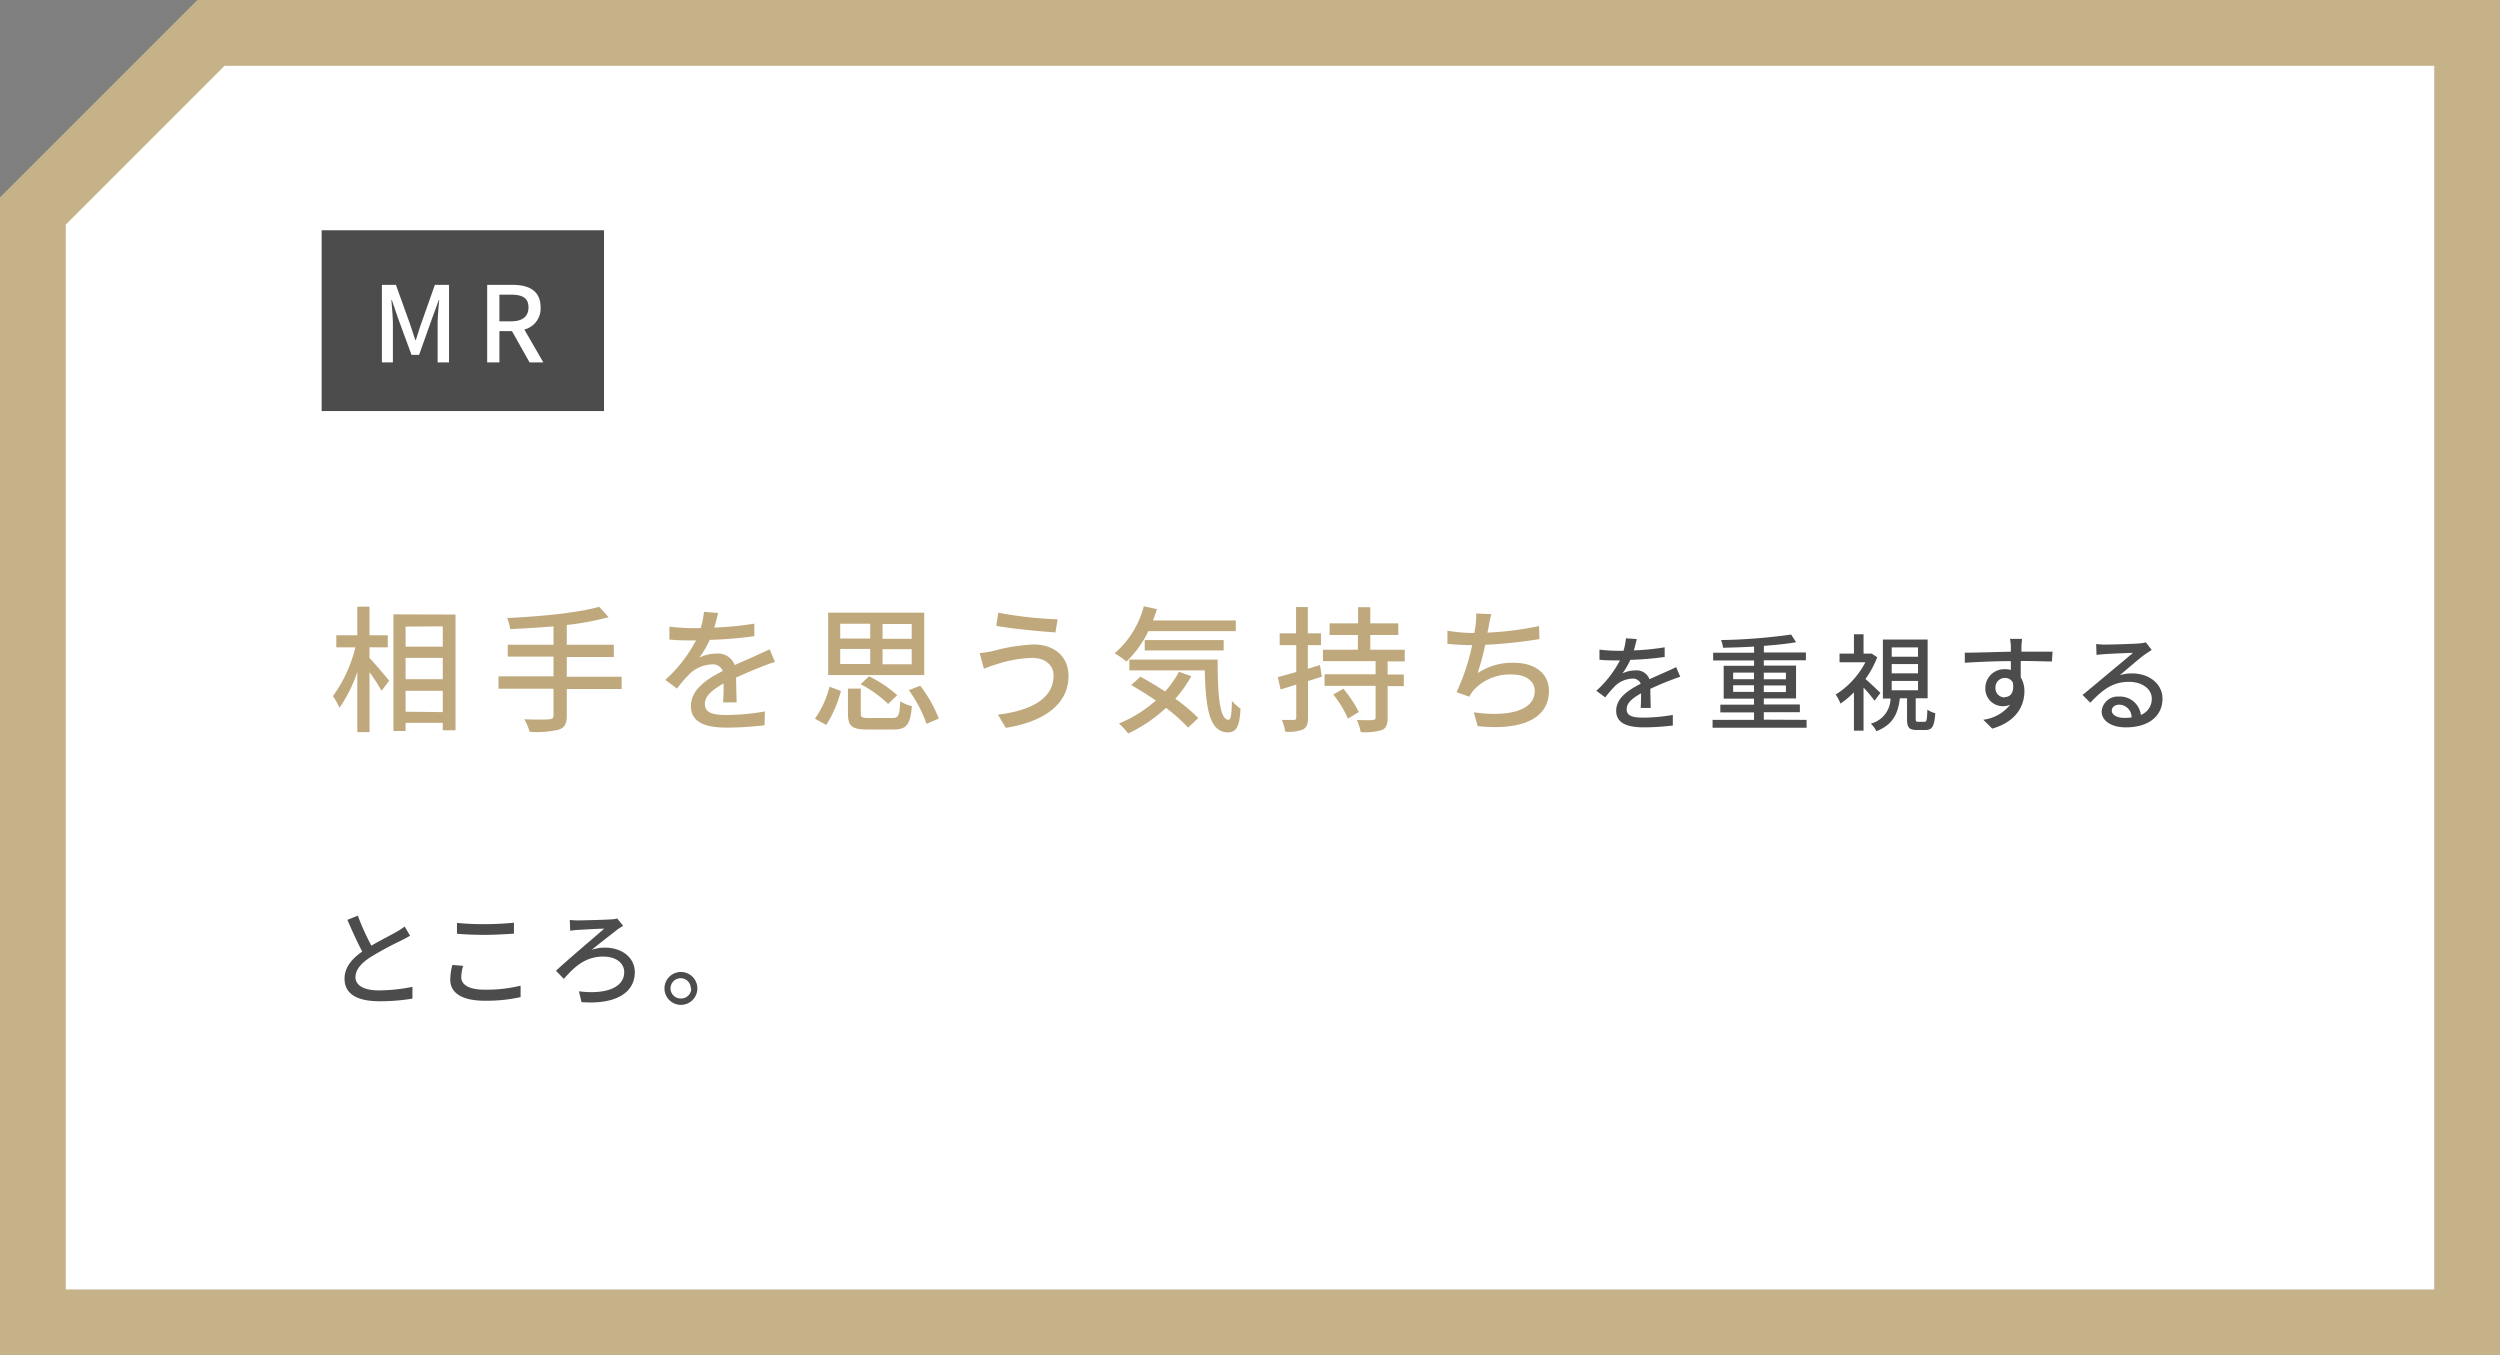
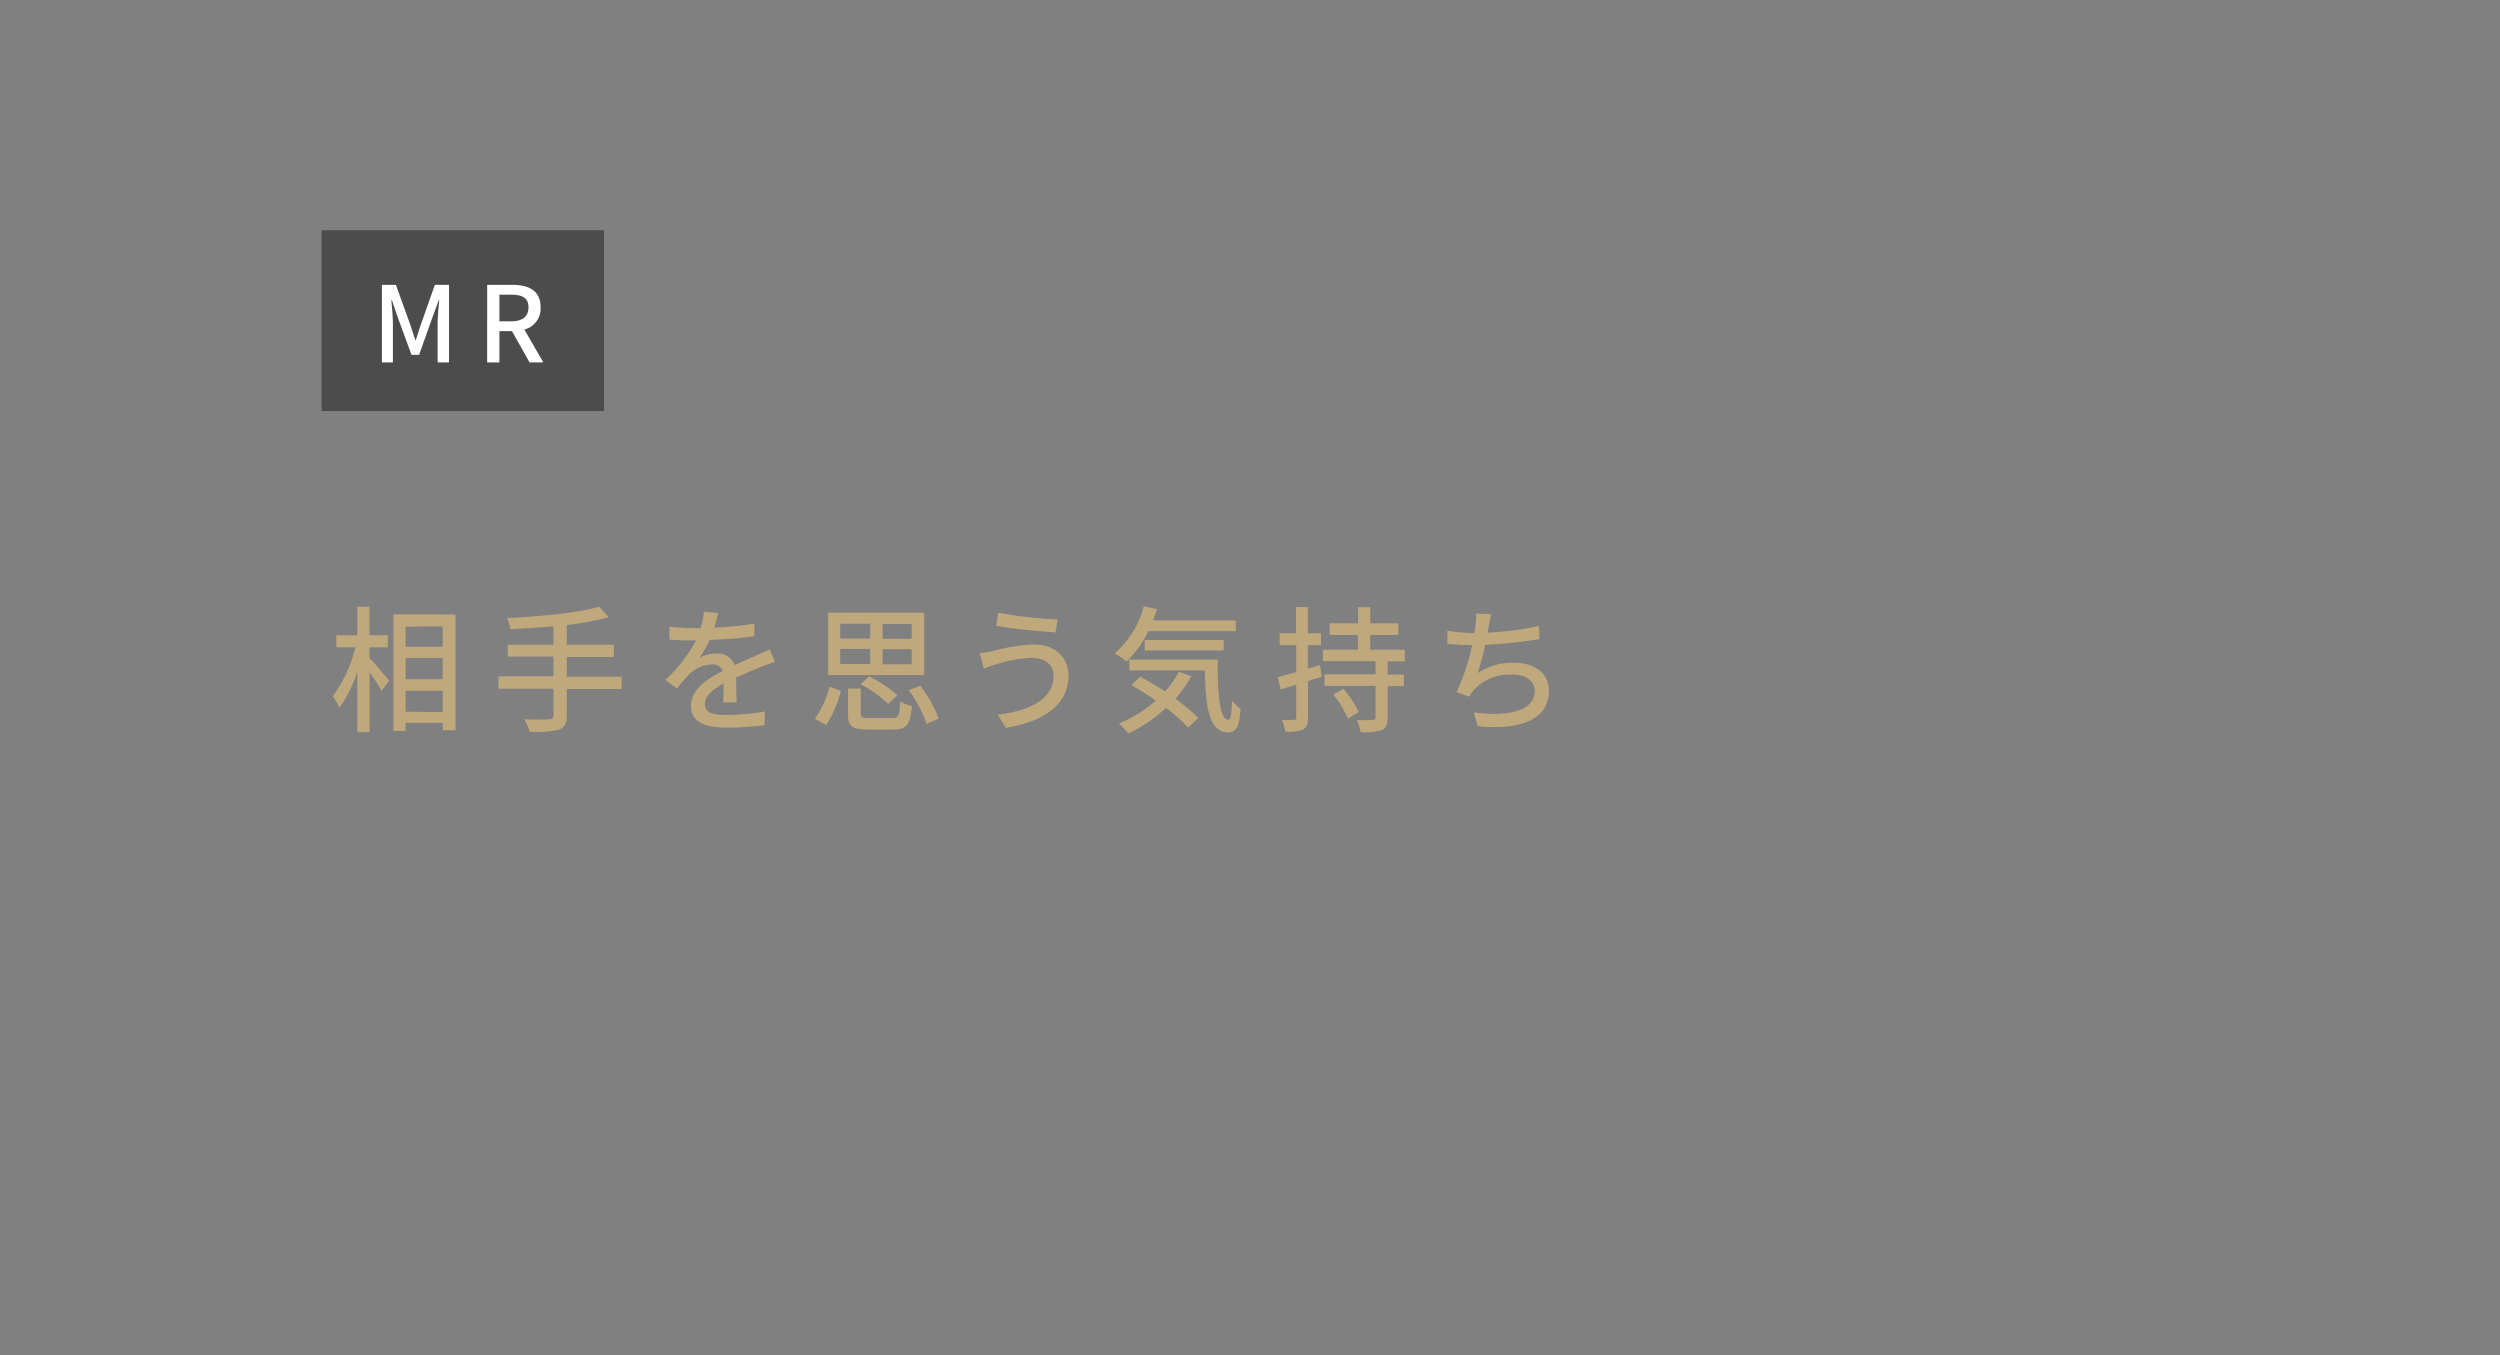
<svg xmlns="http://www.w3.org/2000/svg" width="380" height="206" viewBox="0 0 380 206">
  <rect x="0" y="0" width="380" height="206" fill="#808080" stroke="none" />
  <defs>
    <style>.a{fill:#fff}.d{fill:#4c4c4c}</style>
  </defs>
-   <polygon class="a" points="5 201 5 32.07 32.07 5 375 5 375 201 5 201" />
-   <path d="M370 10v186H10V34.14l8-8L34.14 10H370m10-10H30L0 30v176h380V0z" fill="#c5b289" />
  <path d="M56.16 100c.72.75 2.57 2.93 3 3.47L58 105a32 32 0 00-1.83-2.83v9.11h-1.86v-9.17a20.64 20.64 0 01-2.71 5.47 10.68 10.68 0 00-1-1.77 21 21 0 003.42-7.42h-2.9v-1.83h3.19v-4.35h1.85v4.35h2.78v1.83h-2.78zm13.08-6.59V111H67.3v-1.12h-5.65v1.23H59.8V93.38zm-7.59 1.83v3.05h5.65v-3.08zm0 8h5.65V100h-5.65zm5.65 5V105h-5.65v3.18zm27.19-3.51h-8.34v4.08c0 1.27-.36 1.81-1.23 2.1a14.71 14.71 0 01-4.41.33 8.68 8.68 0 00-.81-1.91c1.66.06 3.33.06 3.8 0s.63-.15.63-.58v-4.06h-8.36v-1.89h8.36v-3h-6.95V98h6.95v-2.79c-2.23.18-4.49.33-6.59.41a6.23 6.23 0 00-.46-1.68c4.91-.23 10.77-.77 14-1.71l1.43 1.58A42.77 42.77 0 0186.15 95v3h7.15v1.86h-7.15v3h8.34zm15.42 2.04c.06-.71.08-1.87.08-2.89-1.75 1-2.85 1.91-2.85 3.12 0 1.41 1.33 1.68 3.41 1.68a35 35 0 005.72-.54l-.06 2.1a51.68 51.68 0 01-5.72.36c-3.08 0-5.47-.71-5.47-3.27s2.47-4.14 4.84-5.34a1.6 1.6 0 00-1.66-1 5.22 5.22 0 00-3.41 1.47 22 22 0 00-1.89 2.21l-1.77-1.33a21.57 21.57 0 004.66-6h-.6c-.86 0-2.29 0-3.44-.13v-1.96a31.5 31.5 0 003.54.23h1.21A12.26 12.26 0 00107 93l2.15.17c-.13.54-.3 1.33-.59 2.22a47.75 47.75 0 006.1-.6v1.91a60.37 60.37 0 01-6.78.56 15.32 15.32 0 01-1.56 2.69 6 6 0 012.62-.61 2.71 2.71 0 012.74 1.75c1.27-.6 2.33-1 3.31-1.48.69-.31 1.29-.58 2-.91l.81 1.91c-.57.17-1.46.5-2.08.75-1.06.4-2.4 1-3.83 1.62 0 1.17.06 2.81.08 3.79zm13.96 2.47a14.61 14.61 0 002.22-4.86l1.73.64a18.21 18.21 0 01-2.23 5.18zm16.61-6.63h-14.6v-9.48h14.6zm-12.77-5.55h4.56v-2.25h-4.56zm0 3.87h4.56v-2.29h-4.56zm7.91 8.21c.95 0 1.1-.33 1.22-2.54a5.76 5.76 0 001.77.73c-.25 2.87-.83 3.56-2.85 3.56h-3.87c-2.43 0-3-.54-3-2.44v-3.78h1.95v3.78c0 .59.21.69 1.29.69zM135 107a18.38 18.38 0 00-4.18-3l1.27-1.2a18.84 18.84 0 014.29 2.87zm3.58-12.15h-4.43v2.25h4.43zm0 3.83h-4.43v2.29h4.43zm1.29 5.55a19.82 19.82 0 012.83 5l-1.87.79a19.66 19.66 0 00-2.69-5.11zm17.02-4.23a18.83 18.83 0 00-5.49 1c-.62.17-1.31.44-1.85.64l-.64-2.37a16.24 16.24 0 002-.31 28.06 28.06 0 016.19-1c3.08 0 5.31 1.75 5.31 4.81 0 4.43-4 7-9.53 7.86l-1.2-2c5.05-.62 8.46-2.45 8.46-5.92.04-1.54-1.21-2.71-3.25-2.71zm3.87-5.87l-.33 2c-2.33-.16-6.61-.56-9-1l.31-2a60.2 60.2 0 009.02 1.01zm13.79 1.8a15.82 15.82 0 01-3.33 4.62 14.18 14.18 0 00-1.79-1.25 14.19 14.19 0 004.43-7.15l2 .44c-.19.58-.4 1.16-.6 1.72h12.58v1.62zm6.53 6.85a20 20 0 01-2.43 3.43 26.43 26.43 0 013.49 2.93l-1.54 1.46a25.38 25.38 0 00-3.37-3 22.54 22.54 0 01-5.74 3.89 11.66 11.66 0 00-1.41-1.52 19.53 19.53 0 005.61-3.49c-1.25-.85-2.54-1.66-3.74-2.35l1.39-1.27c1.19.65 2.5 1.41 3.75 2.25a15.65 15.65 0 002.12-3zm4-2.52c0 5.18.27 9.15 1.67 9.15.37 0 .48-1.16.5-2.87a9.59 9.59 0 001.31 1.19c-.15 2.58-.54 3.57-1.92 3.59-2.89 0-3.39-3.93-3.51-9.42h-11.47v-1.64zM174 98.87v-1.58h12v1.58zm26.92 3.99l-2.1.66v5.56c0 1-.21 1.47-.75 1.79a6 6 0 01-2.71.35 7.63 7.63 0 00-.52-1.79h1.83c.22 0 .36-.08.36-.37v-5l-2.37.74-.44-1.87c.77-.21 1.75-.48 2.81-.79v-4.08h-2.52v-1.79H197v-4h1.79v4h2v1.79h-2v3.59l1.85-.56zm10-2.33v2h2.46v1.76h-2.46v4.83c0 1-.21 1.56-.87 1.85a9.35 9.35 0 01-3.23.31 7.48 7.48 0 00-.58-1.85c1.06.06 2.14.06 2.46 0s.39-.1.39-.39v-4.79h-7.76v-1.76h7.76v-2h-8v-1.73h5.31v-2.24h-4.3v-1.77h4.33v-2.46h1.85v2.46h4.26v1.77h-4.26v2.24h5.24v1.77zm-6.74 4.16a16.81 16.81 0 012.35 3.54l-1.64 1a15.9 15.9 0 00-2.23-3.66zM234 97.14a71.1 71.1 0 01-8.25.87 39.76 39.76 0 01-1.15 4.31 9.45 9.45 0 015.49-1.58c3.31 0 5.35 1.72 5.35 4.24 0 4.43-4.41 6.07-10.84 5.39l-.58-2.1c4.66.68 9.26 0 9.26-3.25 0-1.39-1.19-2.49-3.42-2.49a7.5 7.5 0 00-5.92 2.43 5.85 5.85 0 00-.61.94l-1.93-.69a33.34 33.34 0 002.37-7.15c-1.35 0-2.64-.09-3.76-.19v-2a25.42 25.42 0 004 .35h.08c.09-.43.15-.81.19-1.12a9.32 9.32 0 00.09-1.85l2.32.1a17 17 0 00-.41 1.9l-.19.91a48.77 48.77 0 007.84-1z" fill="#bfa97c" />
-   <path class="d" d="M249.38 107.61c.05-.54.06-1.44.06-2.22-1.34.75-2.19 1.47-2.19 2.4 0 1.09 1 1.29 2.62 1.29a27.3 27.3 0 004.4-.41v1.61a38.94 38.94 0 01-4.4.28c-2.37 0-4.21-.55-4.21-2.52s1.9-3.18 3.73-4.11a1.25 1.25 0 00-1.29-.78 4 4 0 00-2.62 1.13A18.47 18.47 0 00244 106l-1.36-1a16.51 16.51 0 003.59-4.62h-.47c-.65 0-1.76 0-2.64-.1v-1.54a21.77 21.77 0 002.72.18h.93a9.34 9.34 0 00.37-1.9l1.65.12c-.1.42-.23 1-.45 1.72a37.05 37.05 0 004.69-.47v1.47a49.81 49.81 0 01-5.22.44 11.18 11.18 0 01-1.2 2.06 4.65 4.65 0 012-.46 2.08 2.08 0 012.11 1.34c1-.46 1.79-.8 2.55-1.14.52-.24 1-.44 1.5-.7l.63 1.47c-.44.13-1.13.39-1.61.58-.81.3-1.84.74-2.94 1.25 0 .89.05 2.16.06 2.91zm25.22 1.81v1.2h-14.29v-1.2h6.3v-1.14h-5.12v-1.17h5.12v-.91H262v-5h4.62v-.81h-6.22v-1.17h6.22v-.94c-1.6.1-3.23.14-4.72.18a4.37 4.37 0 00-.3-1.17 87.14 87.14 0 0010.66-.84l.75 1.17c-1.38.24-3.09.42-4.9.55v1h6.39v1.19h-6.4v.81h4.9v5h-4.9v.91h5.48v1.17h-5.48v1.14zm-11.16-6.18h3.17v-1h-3.17zm3.17 1.92v-1h-3.17v1zm1.49-2.91v1h3.36v-1zm3.36 1.94h-3.36v1h3.36zm13.48 2.32a23.66 23.66 0 00-1.68-2v6.55h-1.46v-5.83a13.76 13.76 0 01-2.05 1.72 6.91 6.91 0 00-.72-1.38 12.7 12.7 0 004.51-4.91h-3.93v-1.31h2.19v-2.94h1.46v2.94h1.25l.83.55a14.92 14.92 0 01-1.79 3.31c.71.61 1.94 1.78 2.27 2.11zm7.6 3.2c.3 0 .37-.23.42-1.84a4.11 4.11 0 001.2.54c-.13 2-.48 2.55-1.48 2.55h-1.31c-1.23 0-1.5-.4-1.5-1.7v-3.12h-1.09c-.27 2.27-1 4-3.57 5a4.14 4.14 0 00-.85-1.15 4 4 0 003-3.81h-1.16v-8.97h6.8v8.93h-1.81v3.12c0 .38.05.45.37.45zm-5-9.89h4v-1.41h-4zm0 2.53h4v-1.41h-4zm0 2.57h4v-1.42h-4zm24.35-4.37c-.95 0-2.43-.08-4.74-.08v2.48a4 4 0 01.56 2.12c0 2.11-1.12 4.59-4.89 5.68l-1.36-1.35a6.22 6.22 0 004.09-2.29 2.59 2.59 0 01-1.11.23 2.66 2.66 0 01-2.67-2.77 2.87 2.87 0 013-2.85 3.08 3.08 0 01.88.11v-1.34c-2.4 0-5 .13-7 .25v-1.53c1.8 0 4.74-.11 7-.15v-.8c0-.4-.08-.92-.13-1.15h1.82c0 .21-.08.93-.08 1.15v.79h4.73zm-7.14 5.4c.82 0 1.42-.66 1.22-2.16a1.3 1.3 0 00-1.24-.74 1.42 1.42 0 00-1.42 1.49 1.38 1.38 0 001.44 1.46zm22.31-7.16c-.32.21-.69.45-1 .66-.81.57-2.73 2.25-3.85 3.18a6.09 6.09 0 011.87-.27c2.65 0 4.62 1.63 4.62 3.84 0 2.55-2 4.36-5.58 4.36-2.2 0-3.67-1-3.67-2.42a2.45 2.45 0 012.63-2.26 3.18 3.18 0 013.33 2.79 2.59 2.59 0 001.66-2.48c0-1.49-1.5-2.55-3.44-2.55-2.53 0-4 1.19-5.91 3.17l-1.17-1.18c1.24-1 3.22-2.68 4.15-3.45s2.71-2.25 3.51-2.94c-.84 0-3.54.14-4.37.19l-1.17.11-.05-1.65a11 11 0 001.26.09c.84 0 4.42-.1 5.29-.18a5.43 5.43 0 001-.16zM324 109.05a1.91 1.91 0 00-1.87-1.94c-.66 0-1.14.39-1.14.89 0 .68.82 1.12 1.89 1.12a7.92 7.92 0 001.12-.07zM62.33 142.23c-.4.24-.85.48-1.37.74a50.88 50.88 0 00-4.64 2.51c-1.41.91-2.29 1.91-2.29 3.06s1.17 2 3.54 2a26 26 0 005.12-.54v1.79a30.18 30.18 0 01-5 .4c-3.06 0-5.32-.9-5.32-3.43 0-1.68 1.07-3 2.69-4.12-.72-1.35-1.52-3.13-2.26-4.82l1.59-.64a36.74 36.74 0 002.06 4.56c1.4-.83 3-1.62 3.78-2.08a9.83 9.83 0 001.28-.83zm8.07 4.58a6.33 6.33 0 00-.29 1.73c0 1.1 1.11 1.89 3.53 1.89a21.69 21.69 0 005.49-.61v1.74a23.58 23.58 0 01-5.46.55c-3.39 0-5.23-1.14-5.23-3.2a9.27 9.27 0 01.32-2.24zm-.94-6.53a39.55 39.55 0 004.24.19 44.22 44.22 0 004.42-.22v1.66c-1.09.08-2.93.19-4.4.19-1.64 0-3-.06-4.26-.17zm18.27-.38c.83 0 4.07-.08 5.09-.15a4.22 4.22 0 001-.14l.9 1.12c-.26.13-.59.37-.79.49-1 .8-2.78 2.15-4 3.17a5.67 5.67 0 012-.35c2.66 0 4.56 1.54 4.56 3.75 0 3.07-2.87 4.94-8.1 4.53l-.39-1.64c4.16.52 6.88-.6 6.88-2.91 0-1.39-1.25-2.37-3.18-2.37-2.82 0-4.47 1.67-6 3.39l-1.19-1.24c2.1-1.94 6-5.22 7.33-6.39-.92 0-3.18.14-4 .19-.38 0-.83.08-1.17.13l-.06-1.65a10.51 10.51 0 001.12.07zM106 150.24a2.5 2.5 0 01-5 0 2.5 2.5 0 115 0zm-1 0a1.54 1.54 0 10-1.53 1.53 1.53 1.53 0 001.6-1.53z" />
  <rect class="d" x="48.89" y="35" width="42.92" height="27.48" />
  <path class="a" d="M58.05 43.3h2.13l2.16 6c.27.79.51 1.59.79 2.39h.08c.27-.8.49-1.6.77-2.39l2.12-6h2.15v11.78h-1.73v-5.83c0-1 .14-2.57.24-3.65h-.06l-1 2.73-2 5.61h-1.15l-2.06-5.61-.93-2.73h-.07c.08 1.08.23 2.6.23 3.65v5.83h-1.67zm22.44 11.78l-2.67-4.75h-1.91v4.75h-1.86V43.3h3.86c2.43 0 4.26.86 4.26 3.41a3.29 3.29 0 01-2.47 3.38l2.89 5zm-4.58-6.24h1.78c1.71 0 2.64-.71 2.64-2.13s-.93-1.92-2.64-1.92h-1.78z" />
</svg>